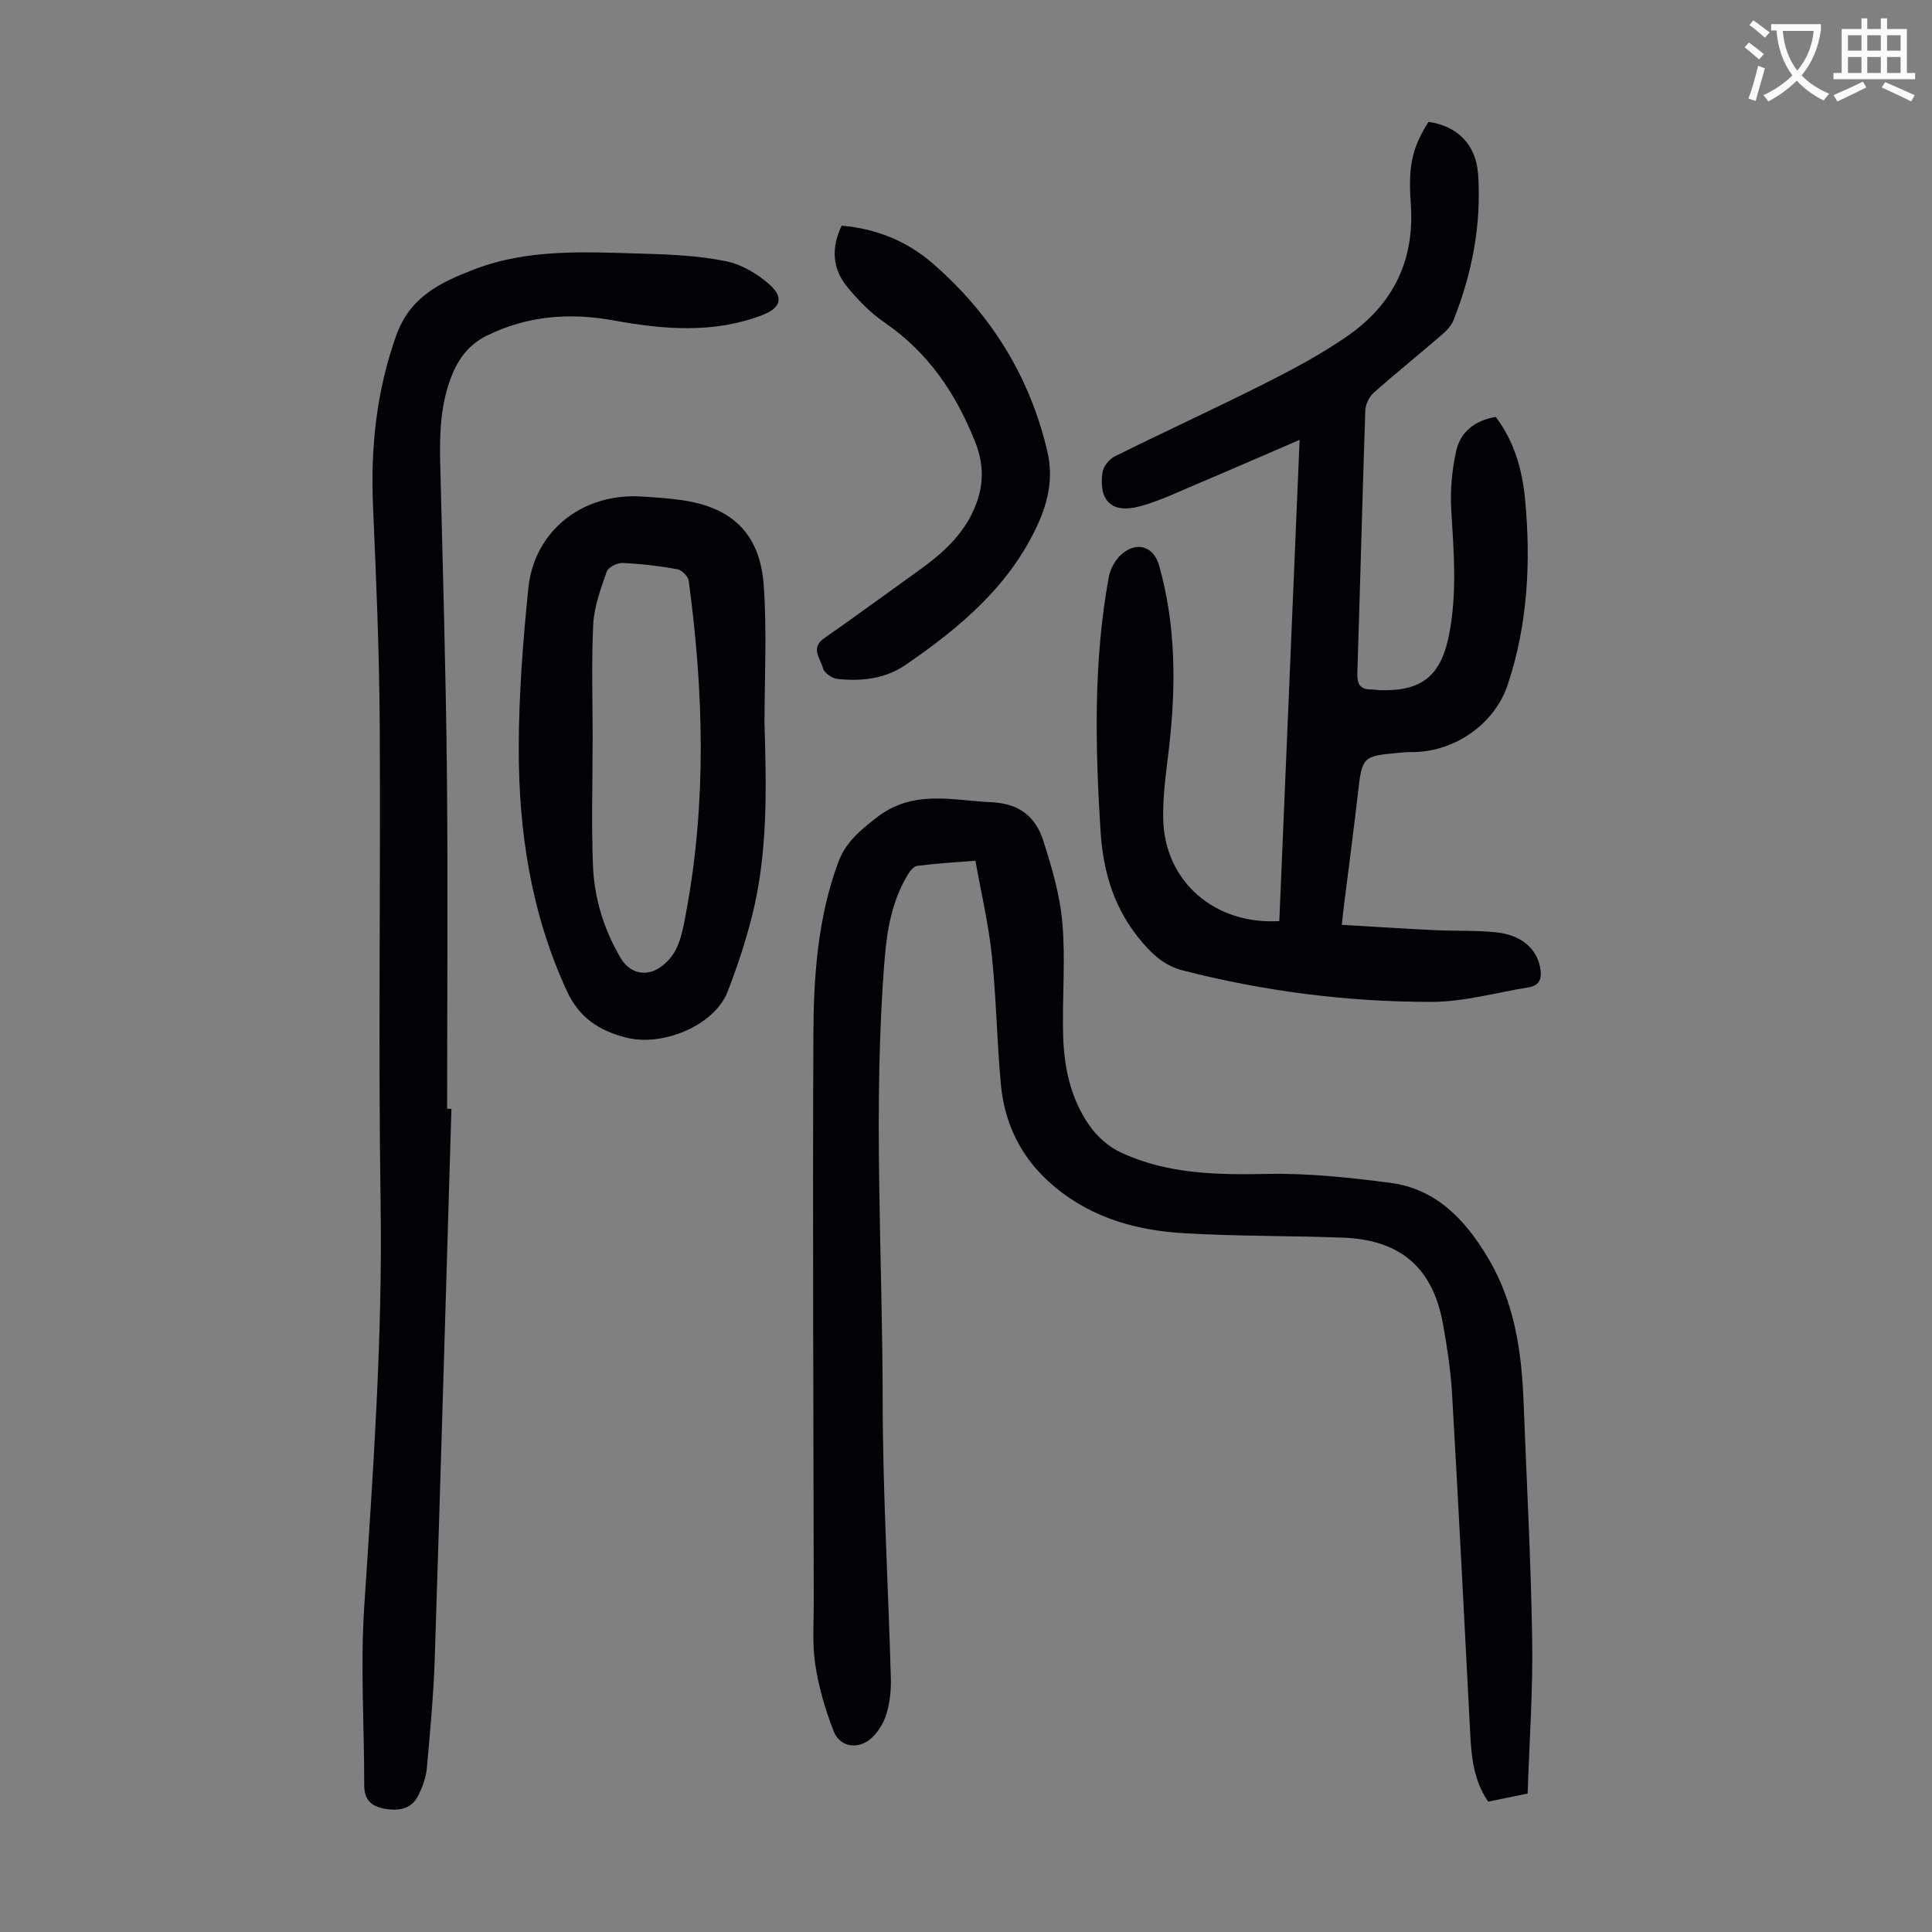
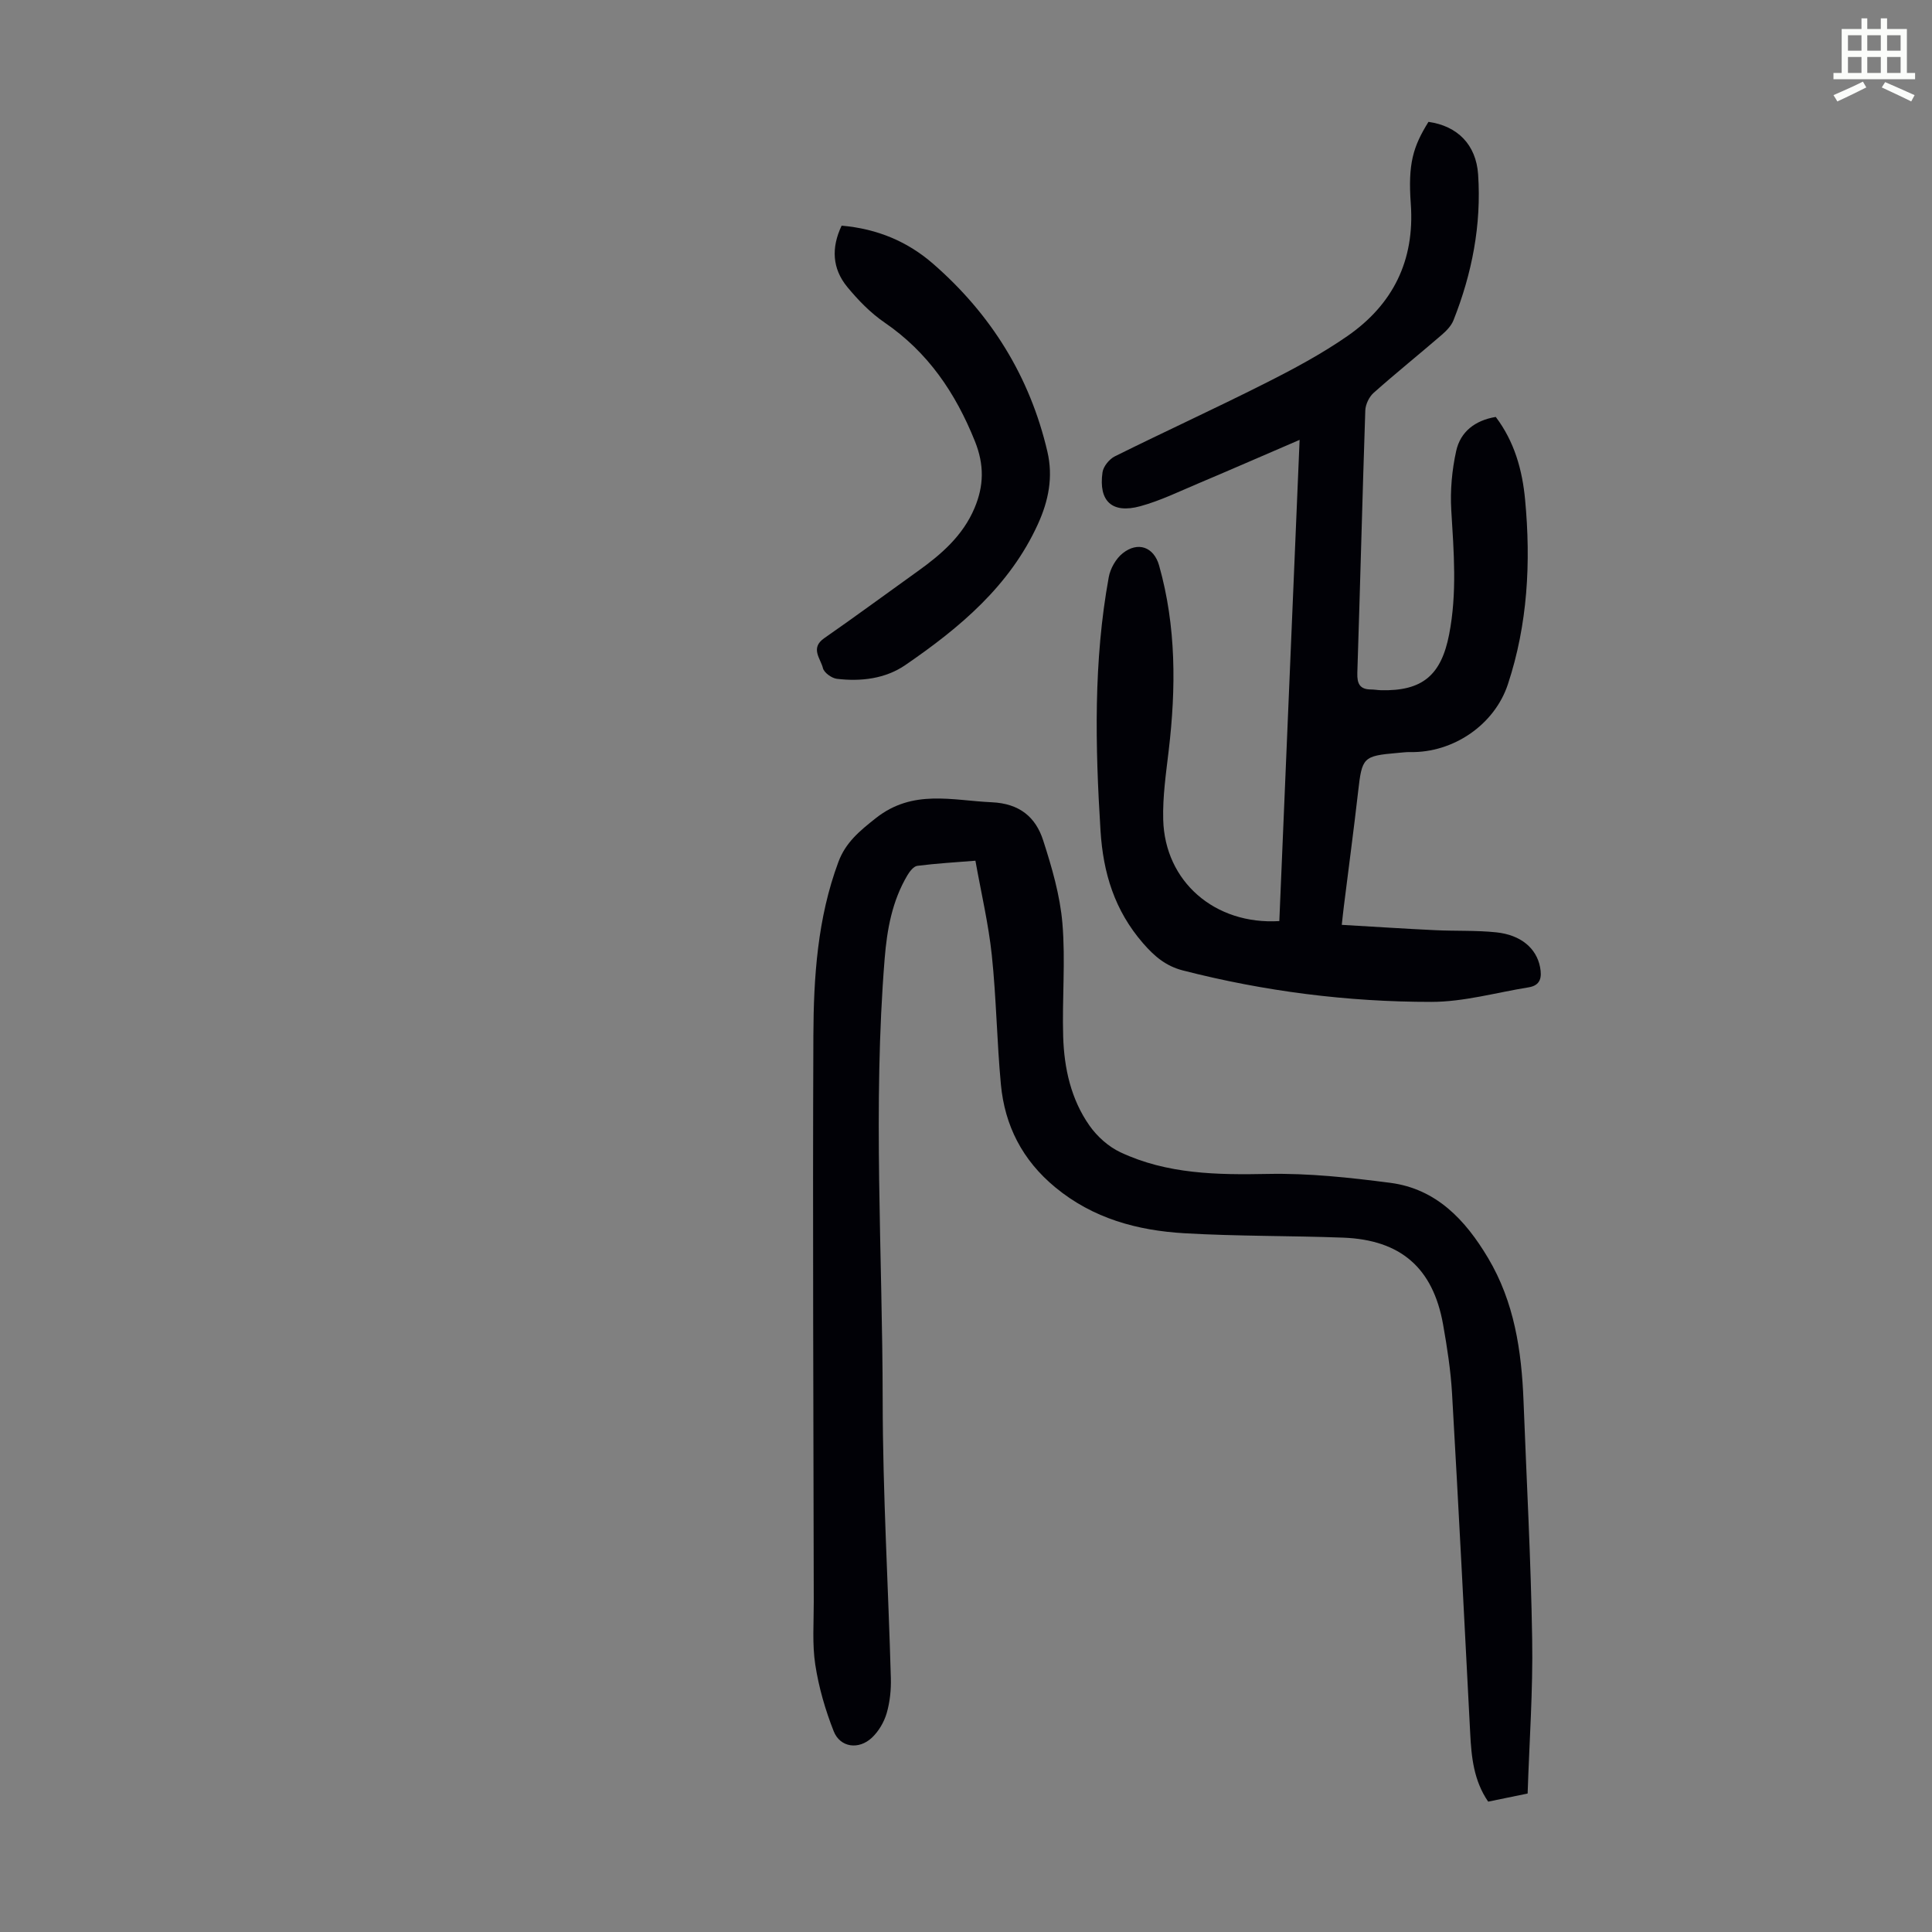
<svg xmlns="http://www.w3.org/2000/svg" enable-background="new 0 0 400 400" viewBox="0 0 400 400">
  <rect x="0" y="0" width="400" height="400" fill="#808080" stroke="none" />
-   <path d="m362.1 8.8c1.1.8 2.1 1.6 3.1 2.4l-1 1.1c-1.3-1.1-2.3-2-3-2.5zm1.9 4.8c.5.2.9.4 1.4.5-.6 2.3-1.3 4.5-1.9 6.8l-1.5-.5c.8-2.1 1.4-4.3 2-6.8zm-1-9.4c1.3.9 2.4 1.8 3.4 2.5l-1 1.1c-1.4-1.2-2.4-2.1-3.2-2.6zm3.7 2.2v-1.4h10.3v1.2c-.5 3.6-1.8 6.8-4 9.4 1.5 1.6 3.4 2.8 5.7 3.8-.3.4-.7.8-1.1 1.4-2.3-1.1-4.1-2.5-5.6-4.1-1.6 1.6-3.6 3.1-5.9 4.3-.3-.5-.7-.9-1-1.3 2.4-1.1 4.4-2.5 6-4.1-1.9-2.5-3-5.6-3.3-9.3h-1.1zm8.8 0h-6.4c.3 3.3 1.3 6 3 8.2 2-2.3 3.1-5.1 3.4-8.2z" fill="#fbfcfa" />
  <path d="m385.3 3.8h1.3v2.2h2.8v-2.2h1.3v2.2h4.1v9.1h1.7v1.3h-16.9v-1.3h1.7v-9.1h4.1v-2.2zm.4 13.1.7 1.2c-1.8.9-3.8 1.9-6 2.9-.2-.4-.5-.8-.8-1.3 2.3-1 4.3-1.9 6.1-2.8zm-3.1-6.4h2.8v-3.2h-2.8zm0 4.6h2.8v-3.3h-2.8zm4-4.6h2.8v-3.2h-2.8zm0 4.6h2.8v-3.3h-2.8zm3.7 1.9c2.1.9 4.1 1.8 6.1 2.7l-.7 1.3c-2.2-1.1-4.2-2-6.1-2.9zm3.2-9.7h-2.8v3.2h2.8zm-2.8 7.8h2.8v-3.3h-2.8z" fill="#fbfcfa" />
  <g fill="#010106">
    <path d="m316.28 371.33c-3.1.64-5.6 1.15-8.17 1.68-2.99-4.36-3.47-9.2-3.72-14.14-1.21-23.46-2.41-46.93-3.76-70.38-.28-4.79-1.02-9.57-1.86-14.3-2.09-11.68-8.77-17.5-20.7-17.95-10.95-.41-21.93-.27-32.87-.91-9.72-.57-18.9-3.05-26.71-9.5-6.8-5.61-10.47-12.76-11.27-21.34-.83-8.9-.94-17.88-1.88-26.76-.68-6.43-2.18-12.77-3.39-19.53-4.09.33-8.07.56-12.02 1.06-.76.1-1.57 1.13-2.04 1.92-3.17 5.32-4.24 11.21-4.73 17.29-2.47 30.52-.44 61.07-.41 91.6.02 19.12 1.16 38.24 1.69 57.36.07 2.43-.19 4.97-.87 7.29-.54 1.84-1.66 3.74-3.05 5.05-2.73 2.56-6.57 2.04-7.91-1.33-1.74-4.41-3.09-9.07-3.81-13.75-.66-4.27-.31-8.71-.32-13.07-.06-39.06-.24-78.12-.08-117.17.05-12.17.85-24.36 5.18-35.99 1.5-4.04 4.39-6.42 7.76-9.08 7.66-6.04 15.75-3.65 24-3.28 5.73.26 9.08 3.05 10.64 7.9 1.8 5.58 3.49 11.36 3.98 17.16.66 7.77-.08 15.66.16 23.48.2 6.55 1.62 12.97 5.45 18.41 1.58 2.25 3.93 4.36 6.41 5.52 9.67 4.54 20.01 4.69 30.52 4.48 8.43-.17 16.94.75 25.33 1.84 9.55 1.24 15.57 7.69 20.25 15.55 5.44 9.12 6.95 19.24 7.35 29.63.63 16.44 1.53 32.87 1.79 49.31.18 10.59-.59 21.2-.94 31.95z" />
    <path d="m269.07 91.07c-7.35 3.16-14.09 6.11-20.86 8.97-4.01 1.69-7.97 3.63-12.14 4.77-5.84 1.59-8.65-1.05-7.81-7.01.17-1.23 1.41-2.75 2.56-3.32 10.31-5.12 20.78-9.91 31.05-15.09 5.87-2.96 11.72-6.08 17.11-9.82 9.4-6.53 13.95-15.61 13.11-27.35-.6-8.31.45-11.83 3.66-16.99 5.97.84 9.86 4.68 10.28 10.9.7 10.42-1.26 20.49-5.1 30.17-.46 1.17-1.49 2.22-2.48 3.07-4.66 4.02-9.46 7.88-14.06 11.97-.93.83-1.67 2.38-1.72 3.63-.61 18.12-1.06 36.24-1.65 54.36-.07 2.24.52 3.41 2.85 3.42.67 0 1.34.13 2.01.15 8.64.22 12.51-3.12 14.15-11.56 1.67-8.59.96-17.13.44-25.74-.24-4.05.14-8.27 1.02-12.24.88-3.99 3.92-6.33 8.19-7.04 3.87 5.12 5.51 11 6.08 17.18 1.21 12.93.54 25.73-3.56 38.15-2.78 8.44-11.34 14.23-20.23 14.06-.89-.02-1.78.11-2.67.18-7.11.62-7.31.91-8.12 8.05-.9 7.89-1.96 15.76-2.94 23.64-.14 1.09-.25 2.18-.44 3.9 6.61.38 12.93.8 19.26 1.1 4.24.21 8.52.01 12.73.45 5.14.54 8.31 3.33 9.06 7.18.41 2.13.13 3.81-2.38 4.21-6.71 1.08-13.42 3.01-20.12 3.01-17.37.01-34.57-2.18-51.45-6.51-3.49-.9-5.86-2.88-8.26-5.65-5.88-6.79-8.24-14.51-8.79-23.28-1.1-17.58-1.47-35.11 1.71-52.52.33-1.78 1.48-3.81 2.88-4.92 3.17-2.52 6.46-1.29 7.54 2.53 3.56 12.61 3.51 25.4 1.99 38.28-.56 4.77-1.27 9.58-1.14 14.35.34 12.81 10.68 21.8 24.04 20.99 1.38-32.89 2.77-65.83 4.2-99.63z" />
-     <path d="m93.46 229.58c-1.14 37.93-2.22 75.86-3.45 113.78-.25 7.59-.96 15.16-1.64 22.73-.17 1.84-.84 3.72-1.64 5.41-1.41 3-4 3.52-7.08 2.98-2.85-.5-4.25-1.9-4.24-4.91.01-12.3-.8-24.65 0-36.89 1.82-27.8 3.82-55.56 3.39-83.48-.5-33.02.02-66.06-.18-99.09-.09-15.11-.73-30.21-1.39-45.31-.52-12.09.69-23.77 4.79-35.3 2.86-8.05 9.12-11.01 16.09-13.7 11.3-4.36 23.09-3.61 34.8-3.29 5.8.16 11.67.42 17.33 1.56 3.29.66 6.67 2.65 9.19 4.94 2.96 2.7 2.08 4.83-1.68 6.26-10.14 3.84-20.42 2.94-30.76 1.06-9.02-1.64-17.77-.98-26.16 3.14-3.68 1.81-5.84 4.65-7.3 8.3-2.34 5.86-2.54 11.97-2.39 18.15.51 21.26 1.16 42.51 1.38 63.78.24 23.28.05 46.57.05 69.85.3.02.59.02.89.03z" />
-     <path d="m158.28 149.79c.4 13.41.72 26.88-2.62 40.01-1.34 5.29-3.07 10.51-5.05 15.59-2.64 6.78-13.28 11.44-21.05 9.41-5.45-1.42-9.6-3.97-12.23-9.69-7.37-16.03-9.95-32.92-9.93-50.24.02-11.04.87-22.11 1.99-33.1 1.21-11.86 11.18-19.67 23.27-18.98 2.67.15 5.35.35 8 .69 10.81 1.39 16.73 6.93 17.47 17.82.67 9.46.15 18.99.15 28.49zm-35.57 3.95c-.01 0-.02 0-.02 0 0 8.5-.26 17.01.08 25.5.27 6.76 2.24 13.17 5.72 19.09 1.58 2.68 4.11 3.57 6.53 2.79 1.92-.62 3.88-2.53 4.84-4.38 1.26-2.42 1.73-5.3 2.23-8.04 4.23-22.79 3.58-45.64.5-68.48-.12-.92-1.45-2.21-2.38-2.38-3.74-.67-7.53-1.12-11.32-1.28-1.1-.05-2.95.88-3.27 1.78-1.23 3.55-2.61 7.23-2.8 10.92-.39 8.13-.11 16.31-.11 24.48z" />
    <path d="m174.25 46.72c7.48.65 13.73 3.35 18.96 7.91 11.96 10.42 20.01 23.32 23.64 38.87 1.23 5.28.23 10.2-1.95 14.99-5.84 12.83-16.21 21.48-27.44 29.19-4.15 2.85-9.2 3.46-14.2 2.86-1.07-.13-2.65-1.27-2.88-2.21-.48-1.98-2.7-4.15.28-6.21 6.52-4.53 12.91-9.25 19.37-13.87 4.88-3.49 9.33-7.36 11.73-13.05 1.94-4.59 2.06-8.93.08-13.86-4.02-10.01-9.71-18.41-18.71-24.57-2.91-1.99-5.48-4.65-7.73-7.38-3.09-3.77-3.33-8.09-1.15-12.67z" />
  </g>
</svg>